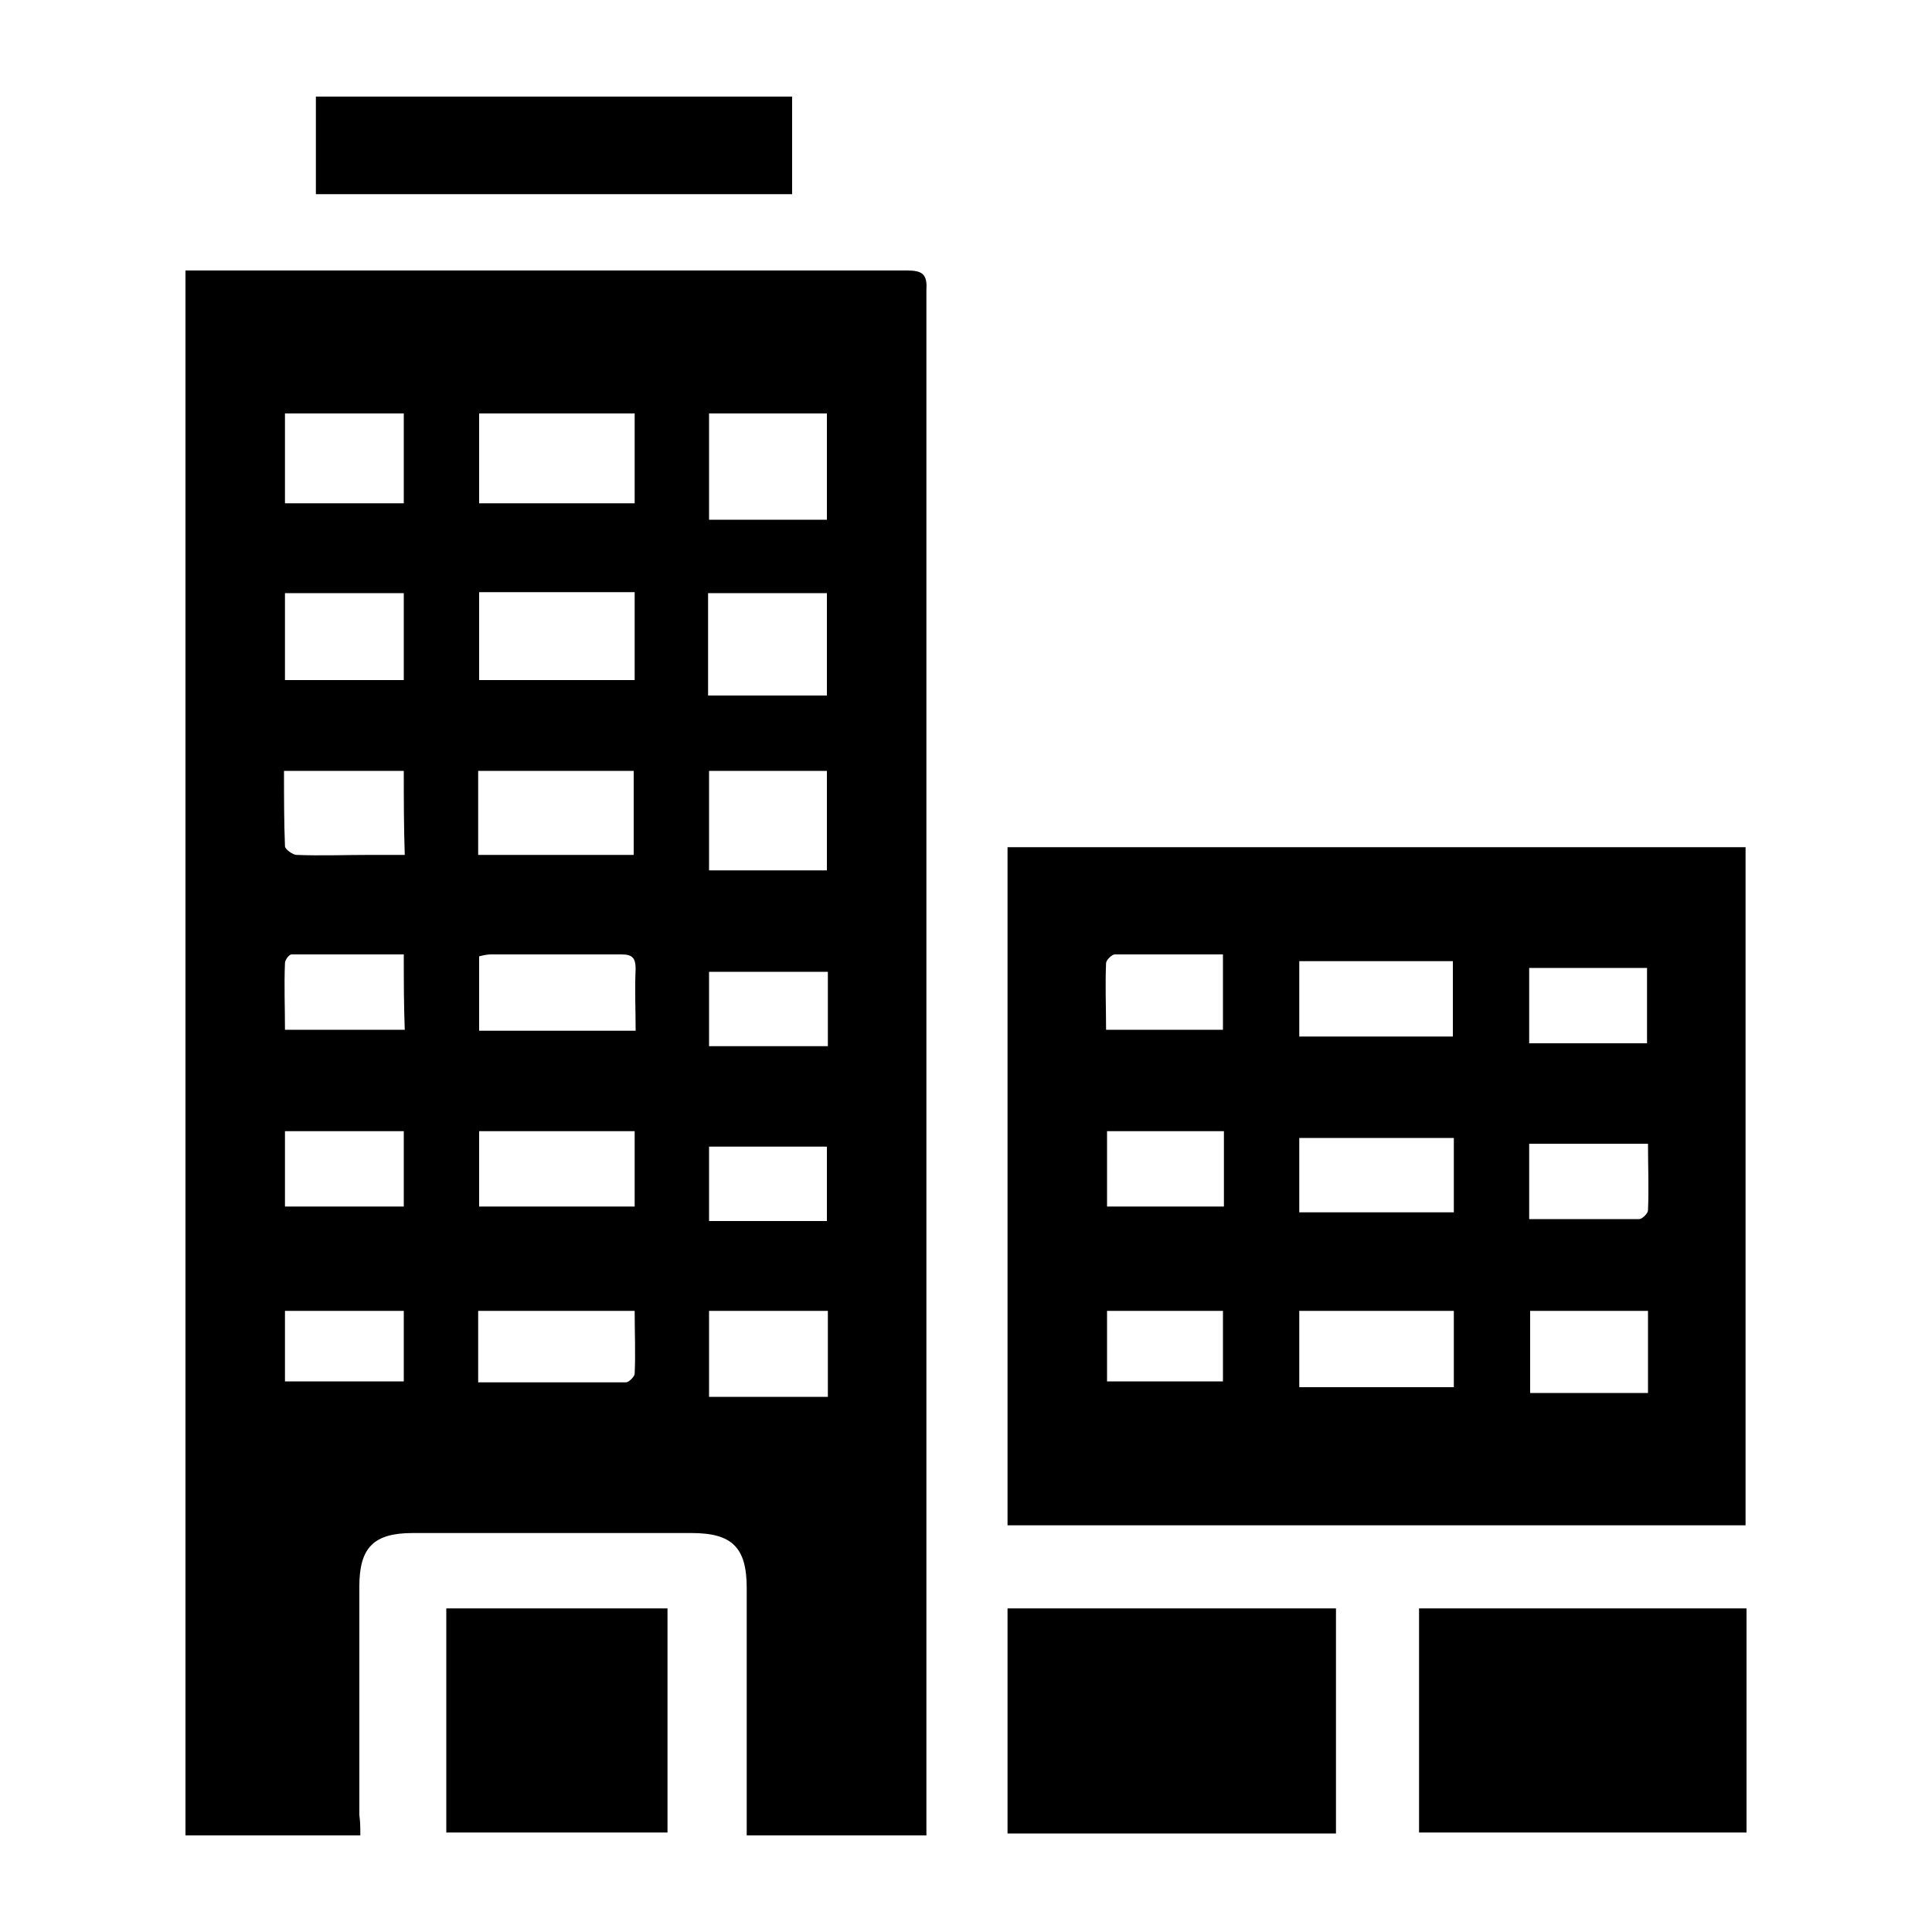
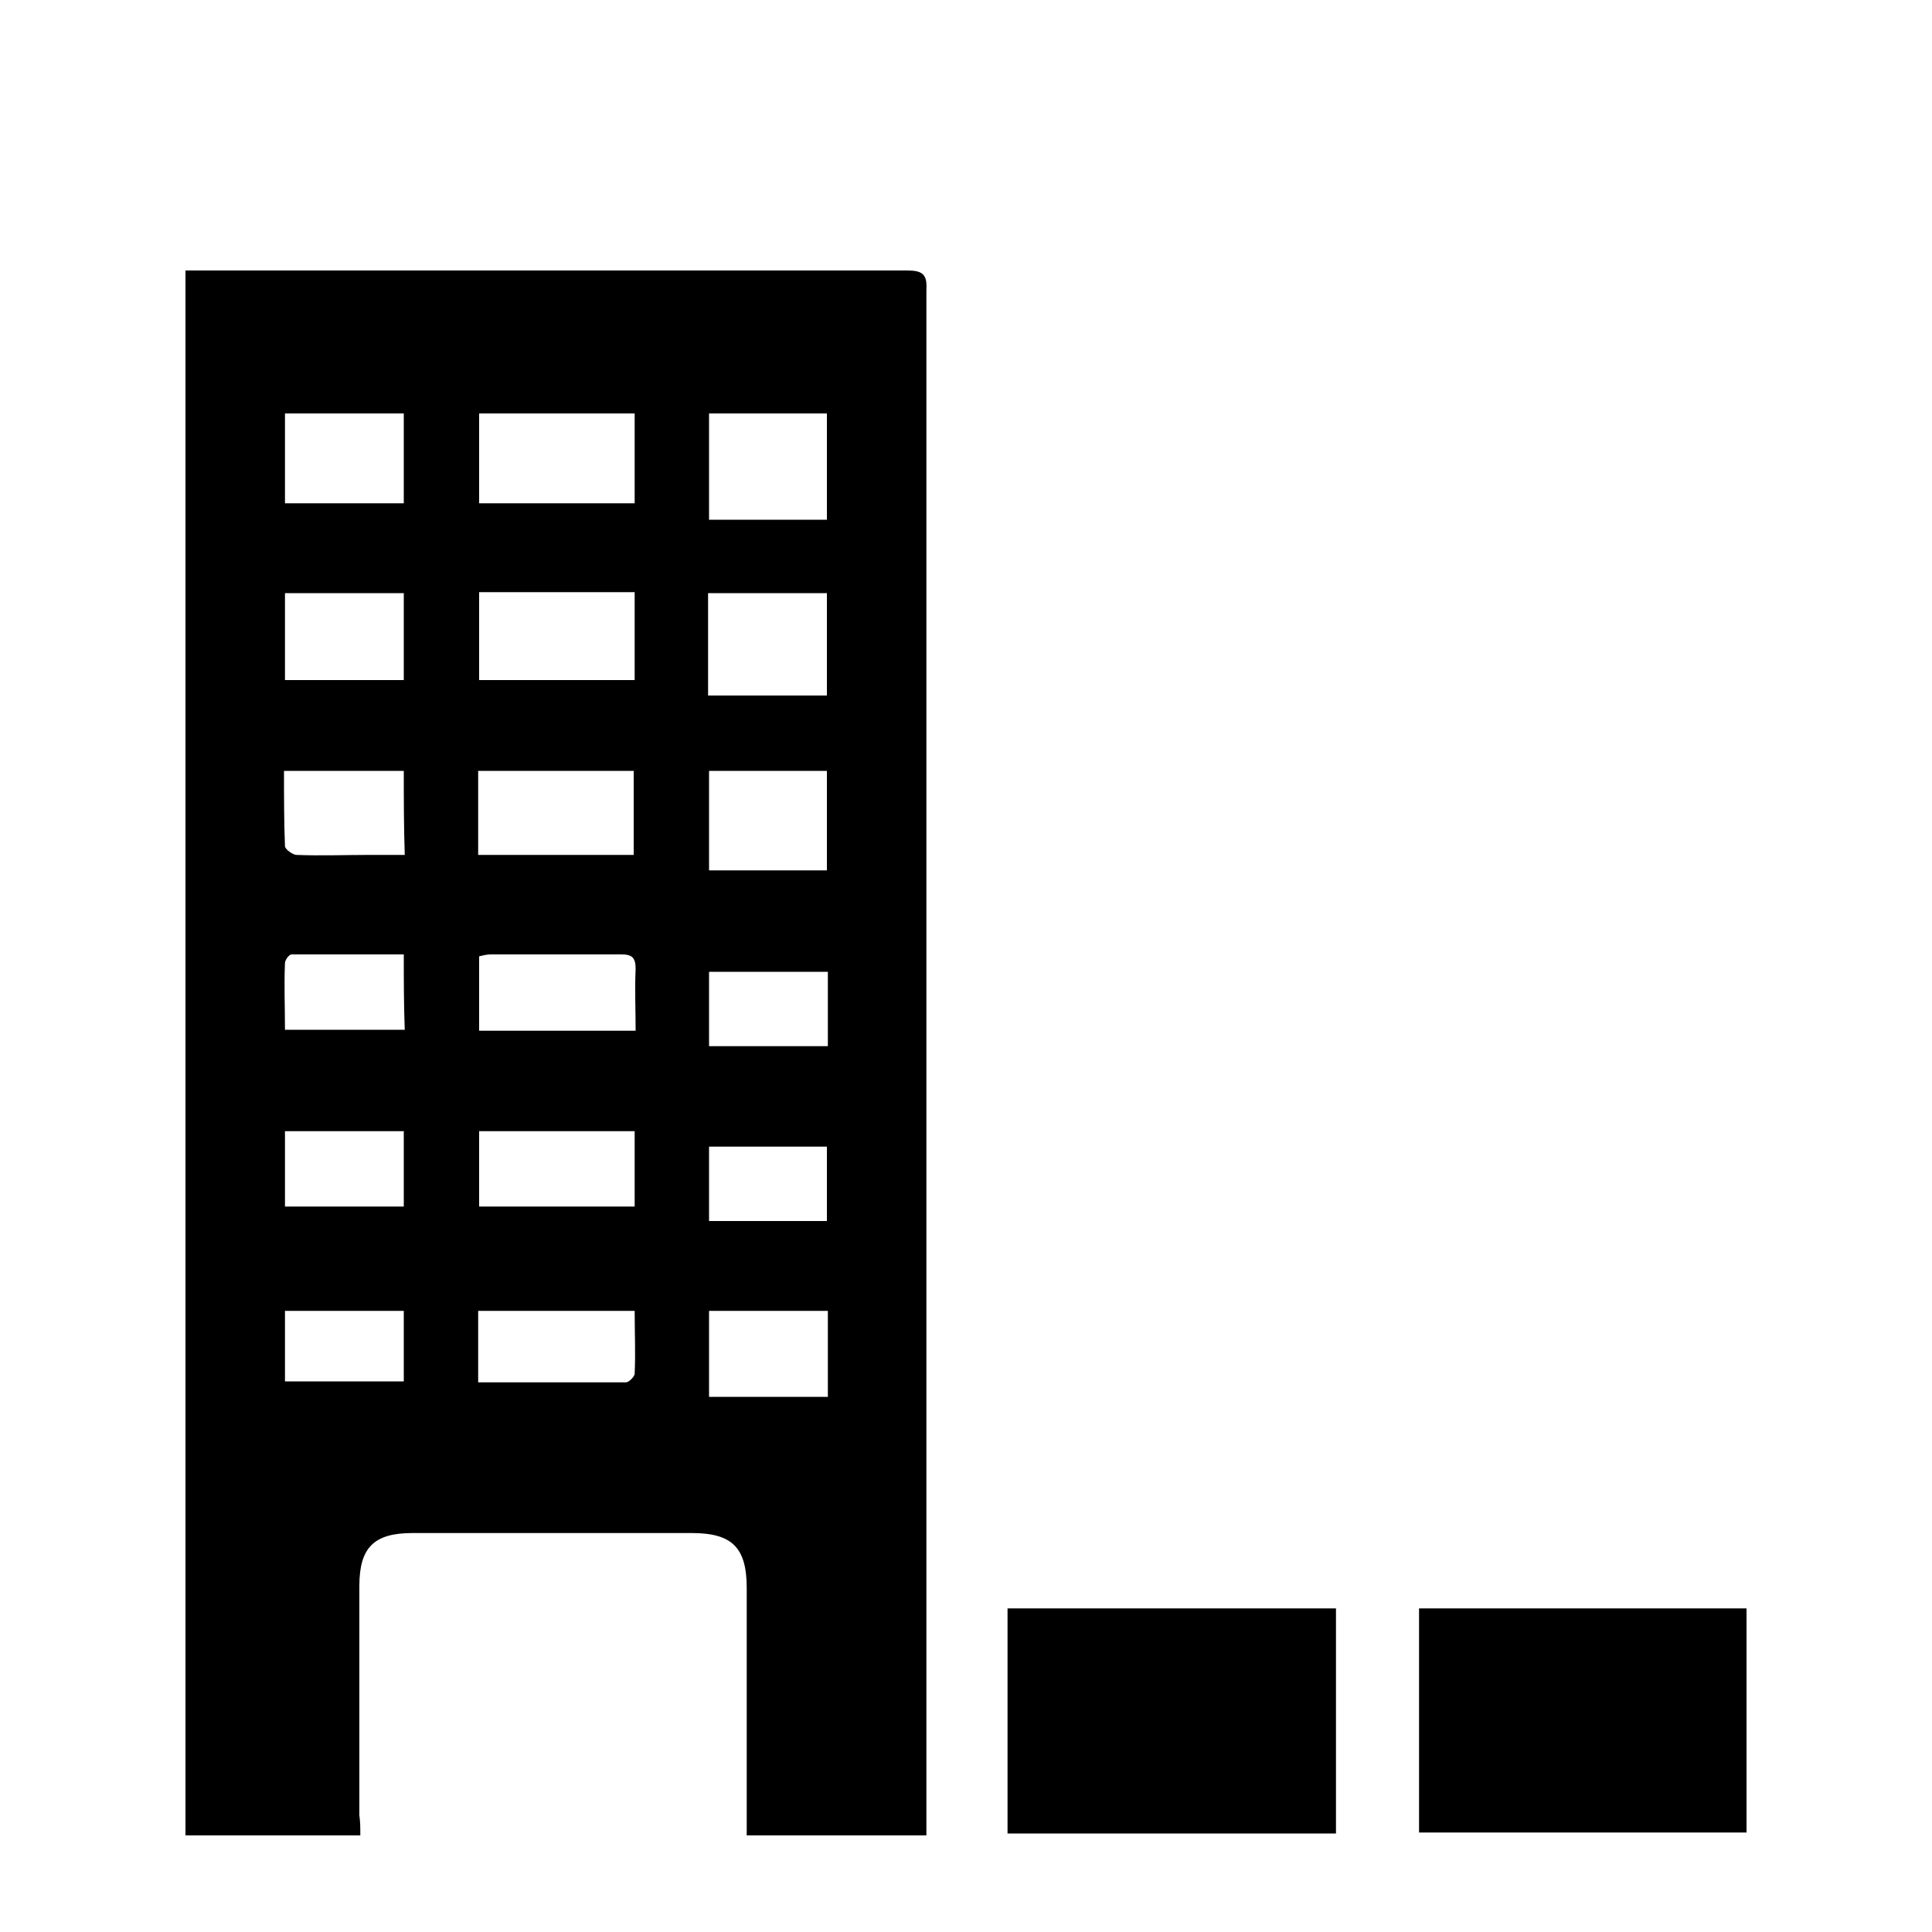
<svg xmlns="http://www.w3.org/2000/svg" version="1.1" id="Layer_1" x="0px" y="0px" viewBox="0 0 200 200" style="enable-background:new 0 0 200 200;" xml:space="preserve">
  <style type="text/css">
	.st0{fill-rule:evenodd;clip-rule:evenodd;fill:#231F20;}
</style>
  <g>
-     <path d="M82,10c0,3.3,0,6.7,0,10.1c-16.3,0-32.6,0-49.3,0c0-3.4,0-6.7,0-10.1C49.2,10,65.6,10,82,10z" />
    <path d="M37.3,190c-6.2,0-12.1,0-18.1,0c0-54,0-107.9,0-162c0.7,0,1.3,0,1.9,0c24.3,0,48.6,0,72.8,0c1.6,0,2.1,0.4,2,2   c0,52.7,0,105.4,0,158.2c0,0.6,0,1.2,0,1.8c-6.2,0-12.3,0-18.6,0c0-0.6,0-1.3,0-1.9c0-7.9,0-15.8,0-23.7c0-4.2-1.5-5.7-5.7-5.7   c-9.6,0-19.2,0-28.9,0c-4,0-5.5,1.5-5.5,5.5c0,7.9,0,15.8,0,23.7C37.3,188.6,37.3,189.2,37.3,190z M49.6,52.1c5.5,0,10.8,0,16.1,0   c0-3.2,0-6.2,0-9.3c-5.4,0-10.7,0-16.1,0C49.6,46,49.6,49,49.6,52.1z M49.6,70.4c5.4,0,10.7,0,16.1,0c0-3,0-6,0-9.1   c-5.4,0-10.7,0-16.1,0C49.6,64.4,49.6,67.3,49.6,70.4z M49.5,88.5c5.5,0,10.8,0,16.1,0c0-3,0-5.8,0-8.7c-5.4,0-10.7,0-16.1,0   C49.5,82.8,49.5,85.5,49.5,88.5z M73.4,42.8c0,3.7,0,7.4,0,11c4.2,0,8.3,0,12.2,0c0-3.7,0-7.3,0-11C81.4,42.8,77.4,42.8,73.4,42.8z    M73.3,72c4.3,0,8.3,0,12.3,0c0-3.6,0-7.1,0-10.6c-4.2,0-8.2,0-12.3,0C73.3,65,73.3,68.4,73.3,72z M49.6,124.9c5.4,0,10.7,0,16.1,0   c0-2.7,0-5.2,0-7.8c-5.4,0-10.7,0-16.1,0C49.6,119.7,49.6,122.3,49.6,124.9z M85.6,90.1c0-3.5,0-6.9,0-10.3c-4.2,0-8.2,0-12.2,0   c0,3.5,0,6.9,0,10.3C77.5,90.1,81.6,90.1,85.6,90.1z M49.6,106.7c5.4,0,10.7,0,16.2,0c0-2.2-0.1-4.3,0-6.4c0-1.2-0.4-1.5-1.5-1.5   c-4.5,0-9,0-13.5,0c-0.4,0-0.8,0.1-1.2,0.2C49.6,101.6,49.6,104.1,49.6,106.7z M49.5,143.1c5.2,0,10.2,0,15.3,0   c0.3,0,0.9-0.6,0.9-0.9c0.1-2.1,0-4.3,0-6.5c-5.5,0-10.8,0-16.2,0C49.5,138.2,49.5,140.5,49.5,143.1z M29.5,52.1   c4.2,0,8.2,0,12.3,0c0-3.2,0-6.2,0-9.3c-4.2,0-8.2,0-12.3,0C29.5,46,29.5,49,29.5,52.1z M41.8,61.4c-4.1,0-8.2,0-12.3,0   c0,3.1,0,6,0,9c4.2,0,8.2,0,12.3,0C41.8,67.3,41.8,64.4,41.8,61.4z M41.8,79.8c-4.2,0-8.2,0-12.4,0c0,2.7,0,5.3,0.1,7.8   c0,0.3,0.8,0.9,1.2,0.9c2.5,0.1,5,0,7.6,0c1.2,0,2.4,0,3.6,0C41.8,85.5,41.8,82.7,41.8,79.8z M85.7,135.7c-4.3,0-8.3,0-12.3,0   c0,3,0,6,0,8.9c4.2,0,8.2,0,12.3,0C85.7,141.6,85.7,138.7,85.7,135.7z M41.8,117.1c-4.2,0-8.2,0-12.3,0c0,2.6,0,5.2,0,7.8   c4.2,0,8.2,0,12.3,0C41.8,122.2,41.8,119.7,41.8,117.1z M85.7,100.6c-4.3,0-8.3,0-12.3,0c0,2.7,0,5.2,0,7.7c4.2,0,8.3,0,12.3,0   C85.7,105.7,85.7,103.2,85.7,100.6z M73.4,118.7c0,2.6,0,5.2,0,7.7c4.2,0,8.3,0,12.2,0c0-2.7,0-5.2,0-7.7   C81.4,118.7,77.4,118.7,73.4,118.7z M41.8,98.8c-3.9,0-7.8,0-11.6,0c-0.3,0-0.7,0.6-0.7,0.9c-0.1,2.3,0,4.5,0,6.9   c4.2,0,8.3,0,12.4,0C41.8,104,41.8,101.5,41.8,98.8z M41.8,135.7c-4.2,0-8.2,0-12.3,0c0,2.5,0,4.9,0,7.3c4.1,0,8.2,0,12.3,0   C41.8,140.5,41.8,138.2,41.8,135.7z" />
-     <path d="M104.3,87.7c25.6,0,50.9,0,76.4,0c0,23.4,0,46.8,0,70.2c-25.5,0-50.9,0-76.4,0C104.3,134.6,104.3,111.2,104.3,87.7z    M150.5,117.8c-5.5,0-10.8,0-16,0c0,2.7,0,5.2,0,7.7c5.4,0,10.7,0,16,0C150.5,122.9,150.5,120.4,150.5,117.8z M134.5,143.6   c5.5,0,10.7,0,16,0c0-2.7,0-5.3,0-7.9c-5.4,0-10.7,0-16,0C134.5,138.4,134.5,140.9,134.5,143.6z M134.5,99.5c0,2.7,0,5.3,0,7.8   c5.4,0,10.7,0,15.9,0c0-2.7,0-5.2,0-7.8C145.1,99.5,139.9,99.5,134.5,99.5z M170.6,135.7c-4.2,0-8.2,0-12.2,0c0,2.9,0,5.7,0,8.5   c4.1,0,8.1,0,12.2,0C170.6,141.4,170.6,138.6,170.6,135.7z M126.7,117.1c-4.1,0-8.1,0-12.1,0c0,2.6,0,5.2,0,7.8c4.1,0,8.1,0,12.1,0   C126.7,122.2,126.7,119.7,126.7,117.1z M170.5,108c0-2.7,0-5.3,0-7.8c-4.1,0-8.2,0-12.2,0c0,2.7,0,5.2,0,7.8   C162.5,108,166.4,108,170.5,108z M126.6,98.8c-3.8,0-7.5,0-11.2,0c-0.3,0-0.9,0.6-0.9,0.9c-0.1,2.3,0,4.5,0,6.9c4.2,0,8.2,0,12.1,0   C126.6,104,126.6,101.5,126.6,98.8z M158.3,126.2c3.9,0,7.6,0,11.4,0c0.3,0,0.9-0.6,0.9-0.9c0.1-2.3,0-4.5,0-6.9   c-4.2,0-8.2,0-12.3,0C158.3,121,158.3,123.5,158.3,126.2z M114.6,143c4.1,0,8,0,12,0c0-2.5,0-4.9,0-7.3c-4.1,0-8,0-12,0   C114.6,138.1,114.6,140.5,114.6,143z" />
    <path d="M138.3,189.8c-11.4,0-22.7,0-34,0c0-7.8,0-15.5,0-23.3c11.3,0,22.6,0,34,0C138.3,174.3,138.3,182,138.3,189.8z" />
    <path d="M180.8,166.5c0,7.7,0,15.4,0,23.2c-11.3,0-22.6,0-33.9,0c0-7.7,0-15.4,0-23.2C158.1,166.5,169.4,166.5,180.8,166.5z" />
-     <path d="M69.1,166.5c0,7.7,0,15.4,0,23.2c-7.6,0-15.2,0-22.9,0c0-7.7,0-15.4,0-23.2C53.8,166.5,61.4,166.5,69.1,166.5z" />
  </g>
</svg>